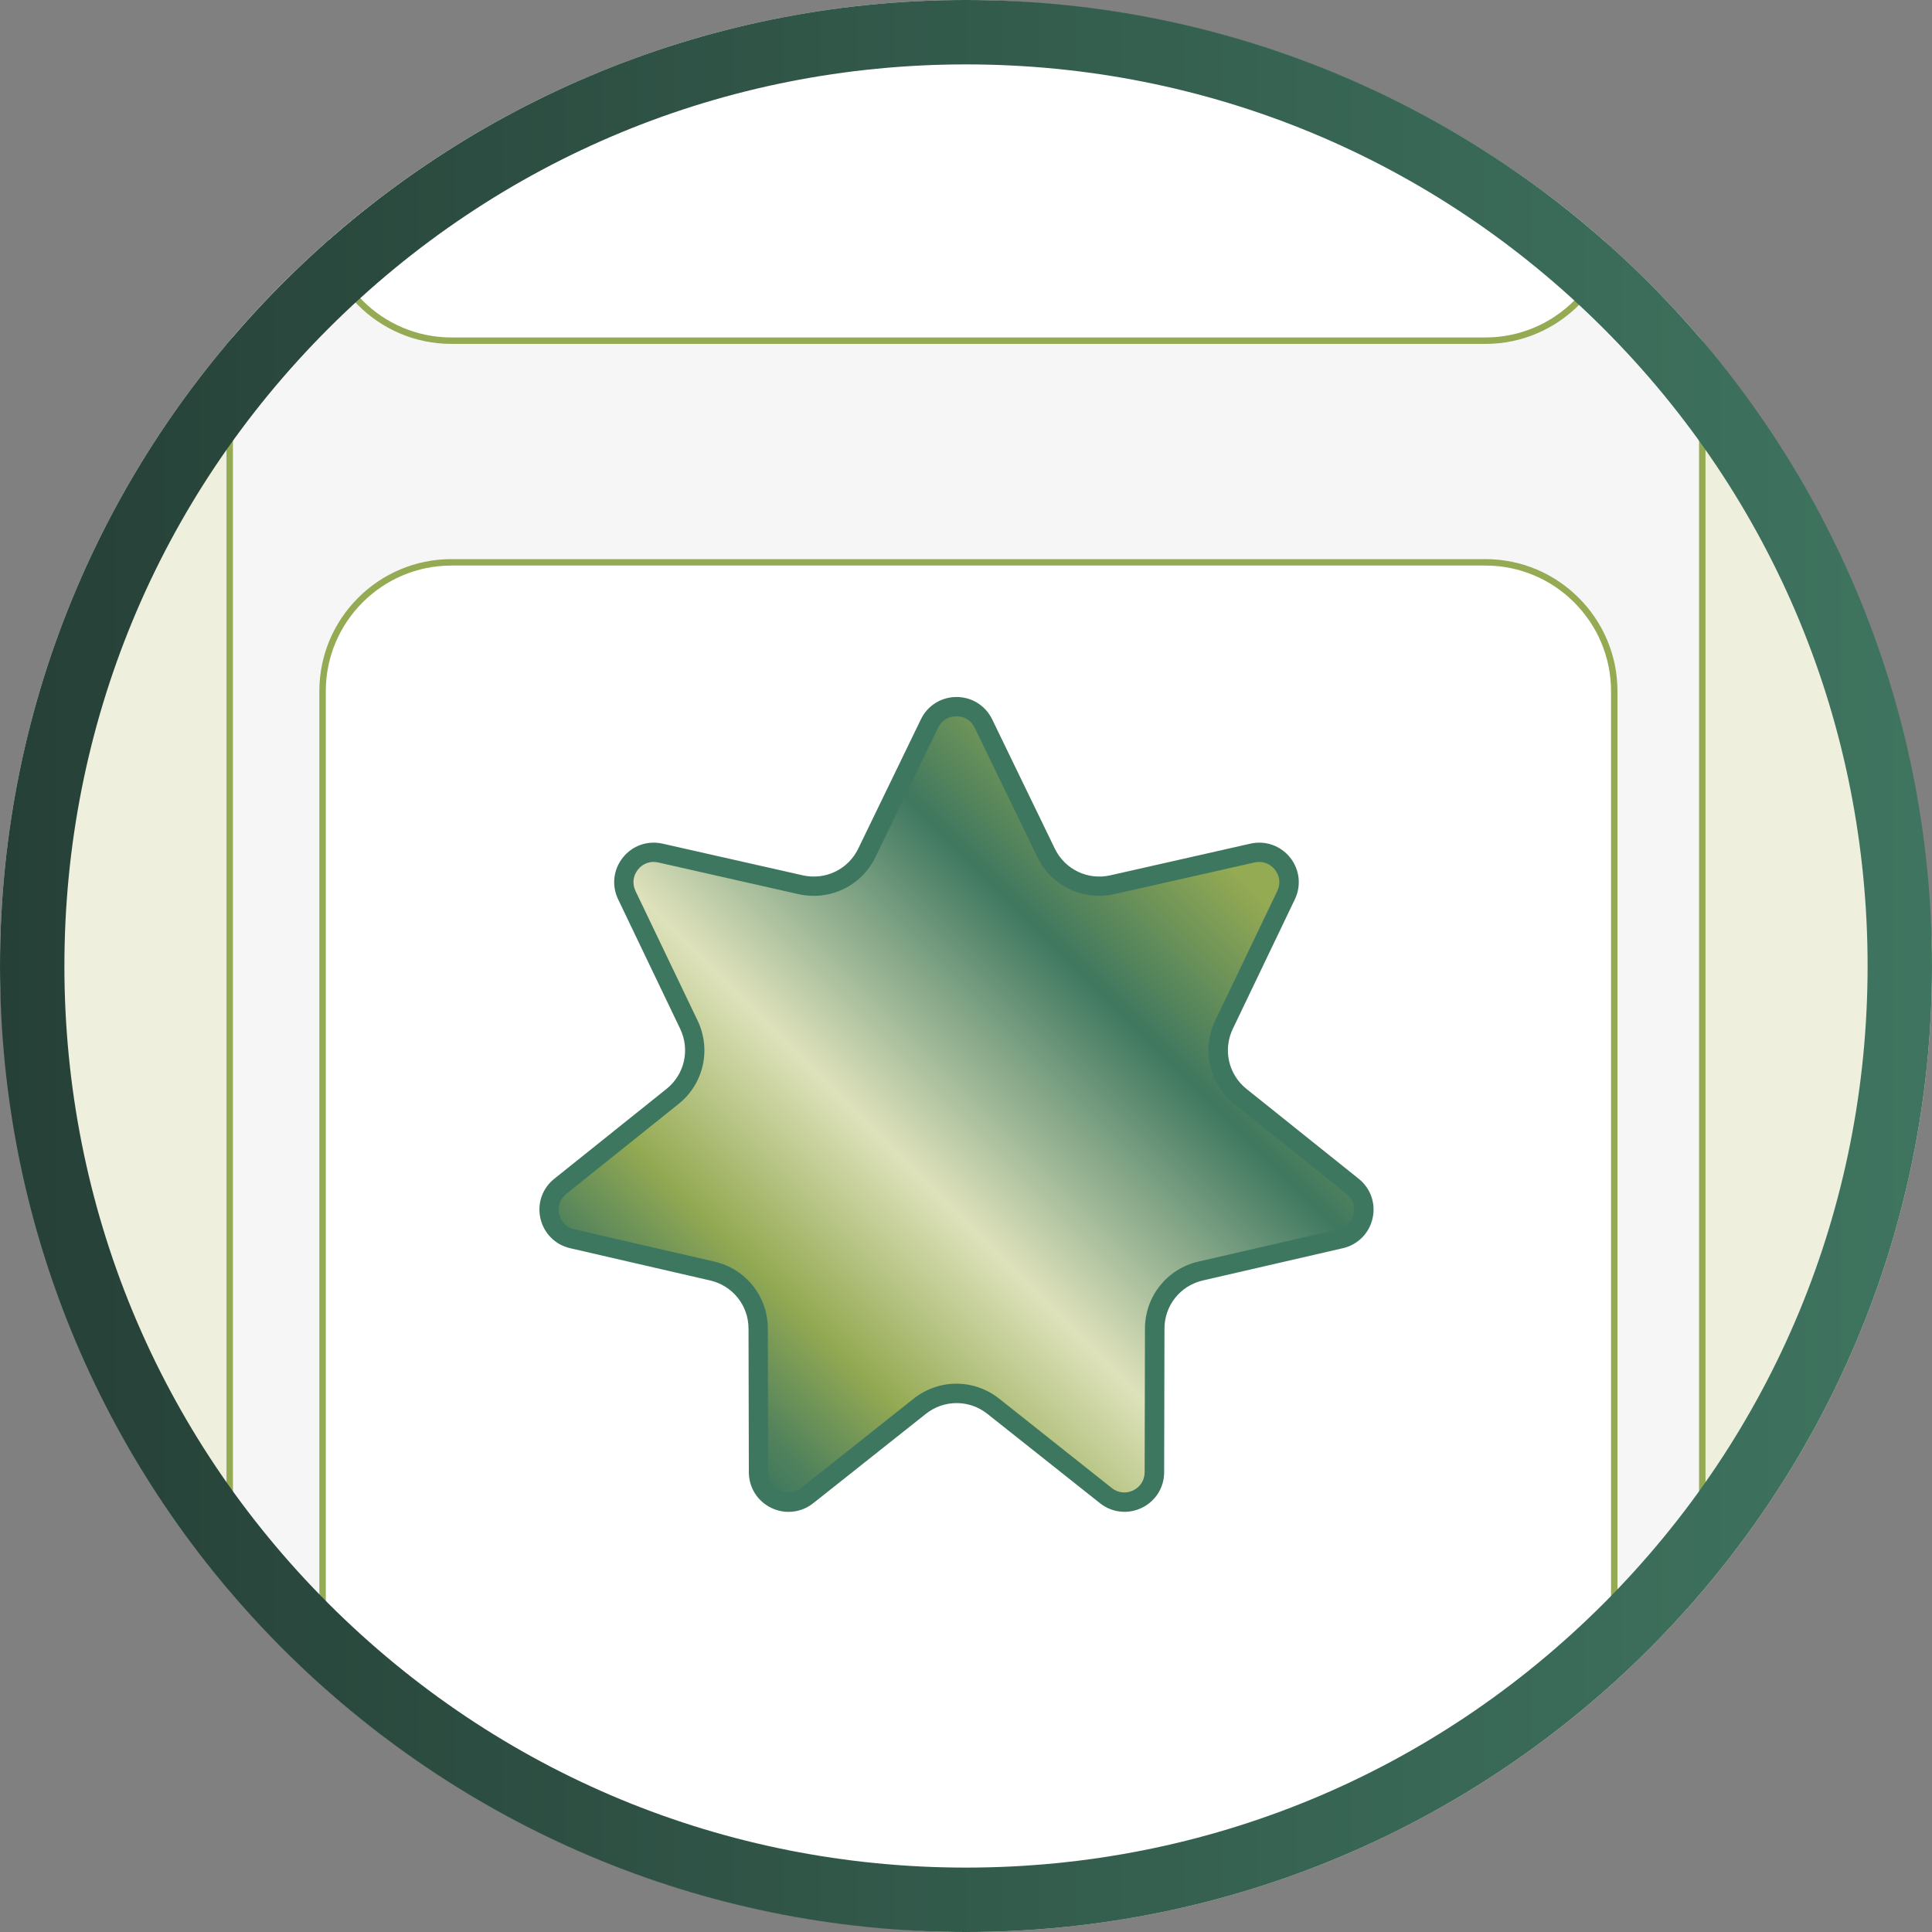
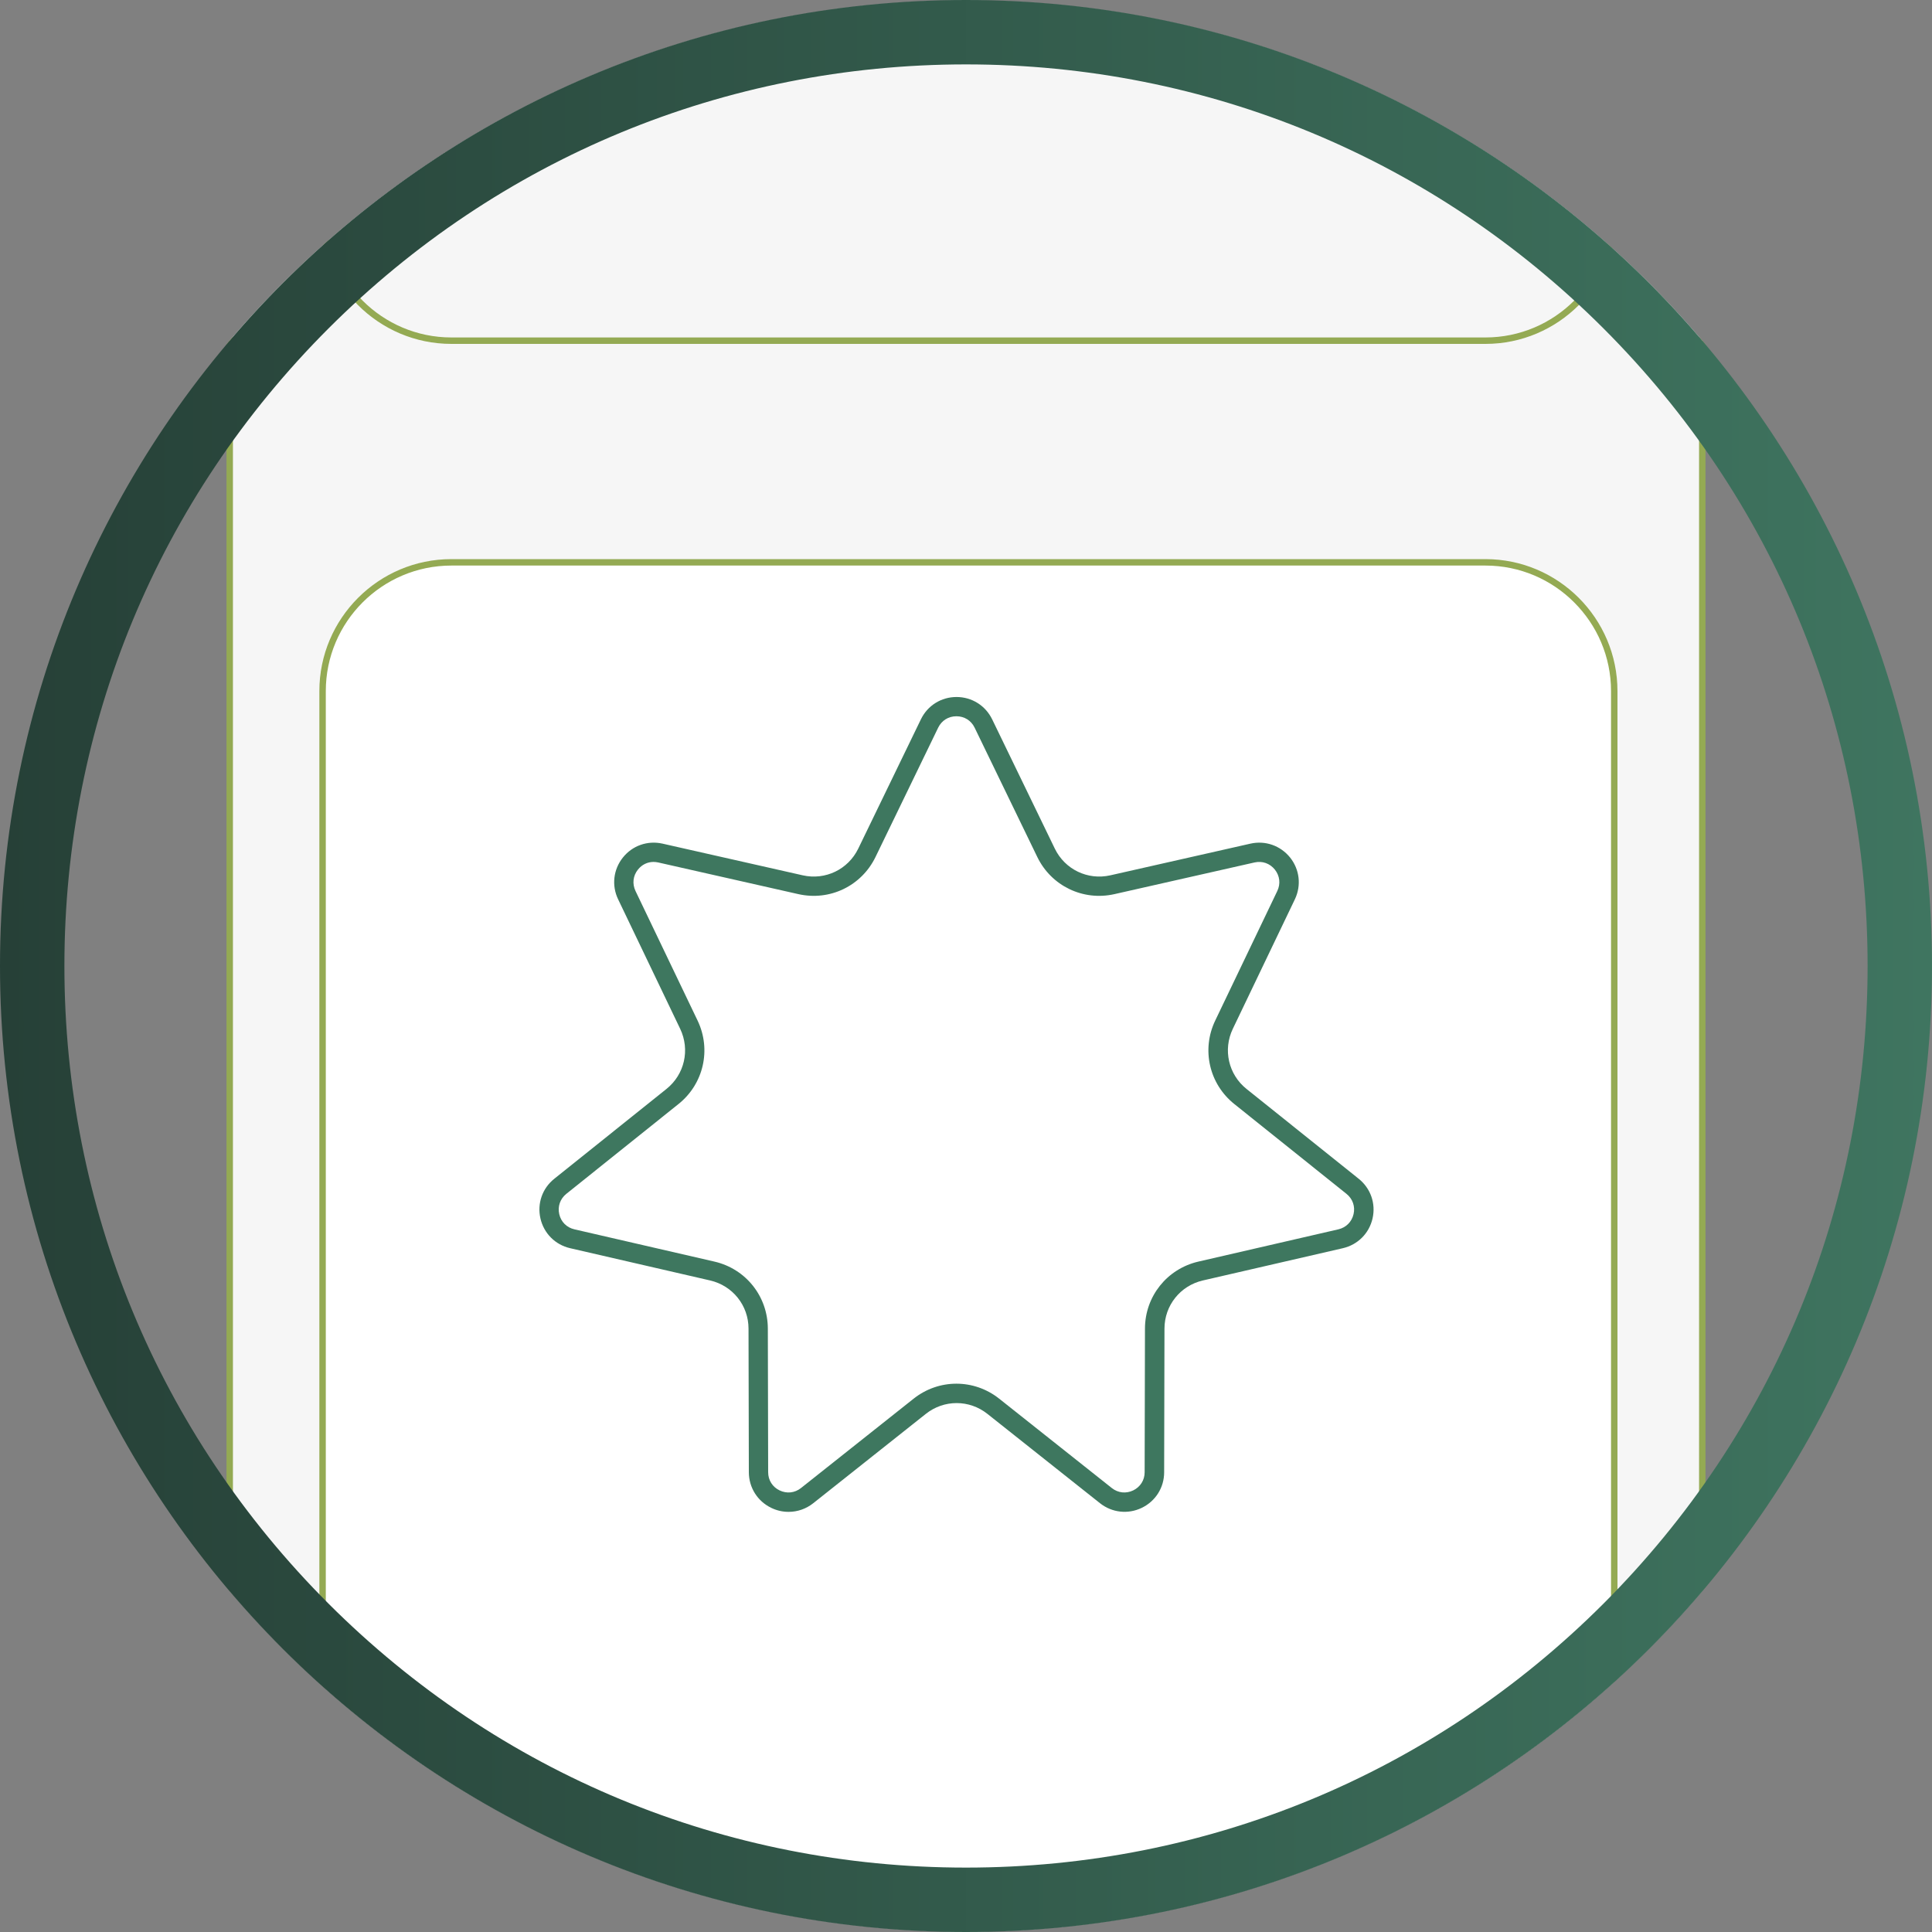
<svg xmlns="http://www.w3.org/2000/svg" viewBox="0 0 300 300">
  <rect x="0" y="0" width="300" height="300" fill="#808080" stroke="none" />
  <defs>
    <style>
      .cls-1 {
        fill: #f6f6f6;
      }

      .cls-2 {
        fill: #3e775f;
      }

      .cls-3 {
        fill: #fff;
      }

      .cls-4 {
        fill: url(#Unbenannter_Verlauf_12);
      }

      .cls-5 {
        fill: none;
      }

      .cls-6 {
        fill: url(#Unbenannter_Verlauf_53);
      }

      .cls-7 {
        fill: #eeefdc;
      }

      .cls-8 {
        fill: #94aa53;
      }

      .cls-9 {
        clip-path: url(#clippath);
      }
    </style>
    <clipPath id="clippath">
      <path class="cls-5" d="M300,149.92c0,82.84-67.16,150-150,150S0,232.77,0,149.92,67.16.08,150,.08s150,67.01,150,149.85Z" />
    </clipPath>
    <linearGradient id="Unbenannter_Verlauf_53" data-name="Unbenannter Verlauf 53" x1="104.05" y1="216.81" x2="192.96" y2="127.89" gradientUnits="userSpaceOnUse">
      <stop offset="0" stop-color="#3e775f" />
      <stop offset=".05" stop-color="#4f815c" />
      <stop offset=".14" stop-color="#7b9b56" />
      <stop offset=".19" stop-color="#94aa53" />
      <stop offset=".41" stop-color="#dee2bb" />
      <stop offset=".73" stop-color="#3e775f" />
      <stop offset=".95" stop-color="#94aa53" />
    </linearGradient>
    <linearGradient id="Unbenannter_Verlauf_12" data-name="Unbenannter Verlauf 12" x1="0" y1="150" x2="300" y2="150" gradientUnits="userSpaceOnUse">
      <stop offset="0" stop-color="#264037" />
      <stop offset="1" stop-color="#3f7560" />
    </linearGradient>
  </defs>
  <g id="hg">
-     <rect class="cls-7" x="0" y="0" width="300" height="300" rx="150" ry="150" />
-   </g>
+     </g>
  <g id="icon">
    <g class="cls-9">
      <g>
        <rect class="cls-1" x="35.67" y="-22.53" width="228.66" height="366.59" />
        <path class="cls-8" d="M264.83,344.56H35.17V-23.03h229.66v367.59ZM36.17,343.56h227.66V-22.03H36.17v365.59Z" />
      </g>
      <g>
        <rect class="cls-3" x="50.09" y="87.32" width="200.57" height="242.51" rx="20" ry="20" />
        <path class="cls-8" d="M230.66,330.32H70.09c-11.3,0-20.5-9.2-20.5-20.5V107.32c0-11.3,9.2-20.5,20.5-20.5h160.57c11.3,0,20.5,9.2,20.5,20.5v202.51c0,11.3-9.2,20.5-20.5,20.5ZM70.09,87.82c-10.75,0-19.5,8.75-19.5,19.5v202.51c0,10.75,8.75,19.5,19.5,19.5h160.57c10.75,0,19.5-8.75,19.5-19.5V107.32c0-10.75-8.75-19.5-19.5-19.5H70.09Z" />
      </g>
      <g>
-         <rect class="cls-3" x="50.09" y="-189.61" width="200.57" height="242.51" rx="20" ry="20" />
        <path class="cls-8" d="M230.66,53.4H70.09c-11.3,0-20.5-9.2-20.5-20.5v-202.51c0-11.3,9.2-20.5,20.5-20.5h160.57c11.3,0,20.5,9.2,20.5,20.5V32.9c0,11.3-9.2,20.5-20.5,20.5ZM70.09-189.11c-10.75,0-19.5,8.75-19.5,19.5V32.9c0,10.75,8.75,19.5,19.5,19.5h160.57c10.75,0,19.5-8.75,19.5-19.5v-202.51c0-10.75-8.75-19.5-19.5-19.5H70.09Z" />
      </g>
    </g>
    <g>
-       <path class="cls-6" d="M152.68,112.34l9.73,20.08c1.86,3.85,6.13,5.9,10.3,4.96l21.76-4.92c3.78-.85,6.88,3.03,5.21,6.53l-9.64,20.12c-1.85,3.86-.79,8.47,2.54,11.15l17.41,13.95c3.03,2.43,1.92,7.27-1.86,8.15l-21.74,5.01c-4.16.96-7.12,4.66-7.13,8.94l-.05,22.31c0,3.88-4.49,6.04-7.53,3.63l-17.48-13.87c-3.35-2.66-8.09-2.66-11.43,0l-17.48,13.87c-3.04,2.41-7.52.25-7.53-3.63l-.05-22.31c0-4.27-2.96-7.98-7.13-8.94l-21.74-5.01c-3.78-.87-4.89-5.72-1.86-8.15l17.41-13.95c3.34-2.67,4.39-7.29,2.54-11.15l-9.64-20.12c-1.68-3.5,1.43-7.39,5.21-6.53l21.76,4.92c4.17.94,8.44-1.11,10.3-4.96l9.73-20.08c1.69-3.49,6.66-3.49,8.36,0Z" />
      <path class="cls-2" d="M122.44,234.76c-.91,0-1.82-.2-2.68-.62-2.14-1.03-3.47-3.15-3.48-5.52l-.05-22.31c0-3.6-2.46-6.67-5.96-7.48l-21.74-5.01c-2.31-.53-4.08-2.3-4.61-4.62-.53-2.32.29-4.68,2.15-6.16l17.42-13.95c2.81-2.25,3.68-6.08,2.13-9.33l-9.64-20.12c-1.03-2.14-.74-4.63.74-6.48,1.48-1.86,3.84-2.68,6.16-2.16l21.77,4.92c3.51.79,7.05-.91,8.62-4.15l9.73-20.08c1.04-2.14,3.15-3.46,5.53-3.46s4.49,1.33,5.53,3.46l9.73,20.08c1.57,3.24,5.11,4.94,8.62,4.15l21.76-4.92c2.32-.52,4.67.31,6.16,2.16,1.48,1.86,1.76,4.34.74,6.48l-9.64,20.12c-1.55,3.24-.68,7.08,2.13,9.33l17.42,13.95c1.85,1.48,2.68,3.84,2.15,6.16-.53,2.32-2.29,4.08-4.61,4.62l-21.74,5.01c-3.5.81-5.96,3.88-5.96,7.48l-.05,22.31c0,2.37-1.34,4.49-3.48,5.52-2.14,1.03-4.62.75-6.48-.72l-17.48-13.87c-2.82-2.24-6.75-2.24-9.57,0l-17.48,13.87c-1.11.88-2.45,1.34-3.81,1.34ZM101.48,133.84c-.94,0-1.81.42-2.42,1.19-.77.96-.91,2.2-.38,3.32l9.64,20.12c2.16,4.51.94,9.84-2.96,12.96l-17.42,13.95c-.96.77-1.37,1.95-1.1,3.15.27,1.2,1.16,2.09,2.36,2.36l21.74,5.01c4.87,1.12,8.28,5.4,8.29,10.4l.05,22.31c0,1.23.67,2.29,1.78,2.82,1.11.53,2.35.4,3.32-.37l17.48-13.87c3.92-3.11,9.38-3.11,13.3,0l17.48,13.87c.97.77,2.21.9,3.32.37,1.11-.54,1.78-1.59,1.78-2.82l.05-22.31c.01-5,3.42-9.27,8.29-10.4l21.74-5.01c1.2-.28,2.08-1.16,2.36-2.36s-.14-2.38-1.1-3.15l-17.42-13.95c-3.9-3.12-5.12-8.46-2.96-12.96l9.64-20.12c.53-1.11.39-2.35-.38-3.32-.77-.96-1.94-1.38-3.15-1.11l-21.76,4.92c-4.87,1.1-9.8-1.27-11.98-5.77l-9.73-20.08c-.54-1.11-1.59-1.77-2.83-1.77s-2.29.66-2.83,1.77l-9.73,20.08c-2.18,4.5-7.1,6.87-11.98,5.77l-21.77-4.92c-.24-.05-.49-.08-.72-.08Z" />
    </g>
  </g>
  <g id="rahmen">
    <path class="cls-4" d="M150,10c37.4,0,72.55,14.56,99,41.01s41,61.6,41,98.99-14.56,72.55-41,99c-26.44,26.44-61.6,41-99,41s-72.55-14.56-99-41c-26.44-26.44-41-61.6-41-99s14.56-72.55,41-98.99S112.6,10,150,10M150,0C67.16,0,0,67.16,0,150s67.16,150,150,150,150-67.16,150-150S232.84,0,150,0h0Z" />
  </g>
</svg>